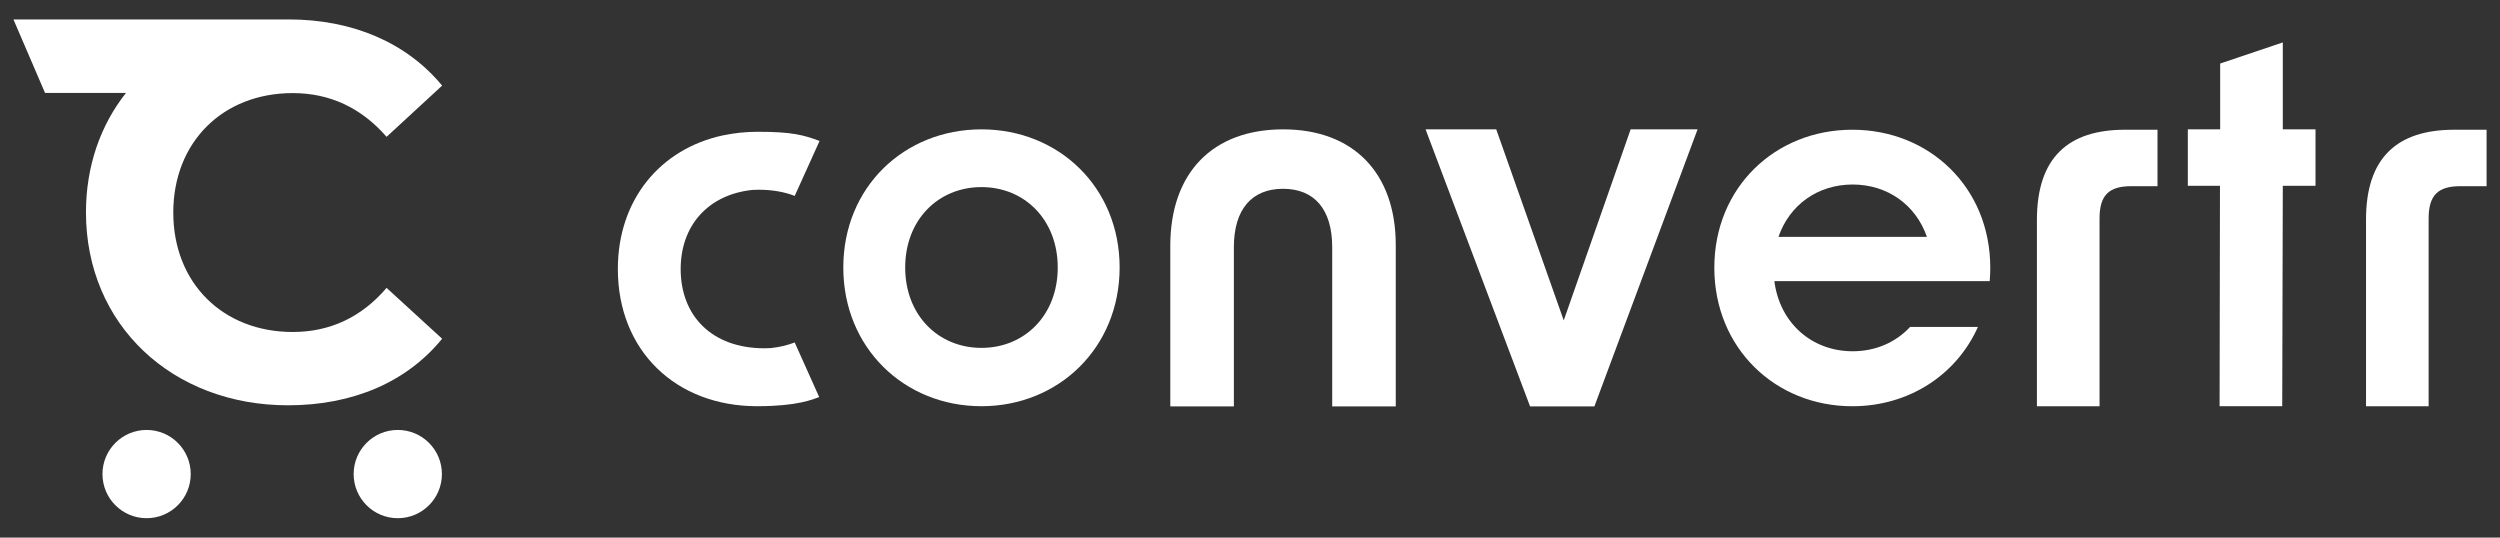
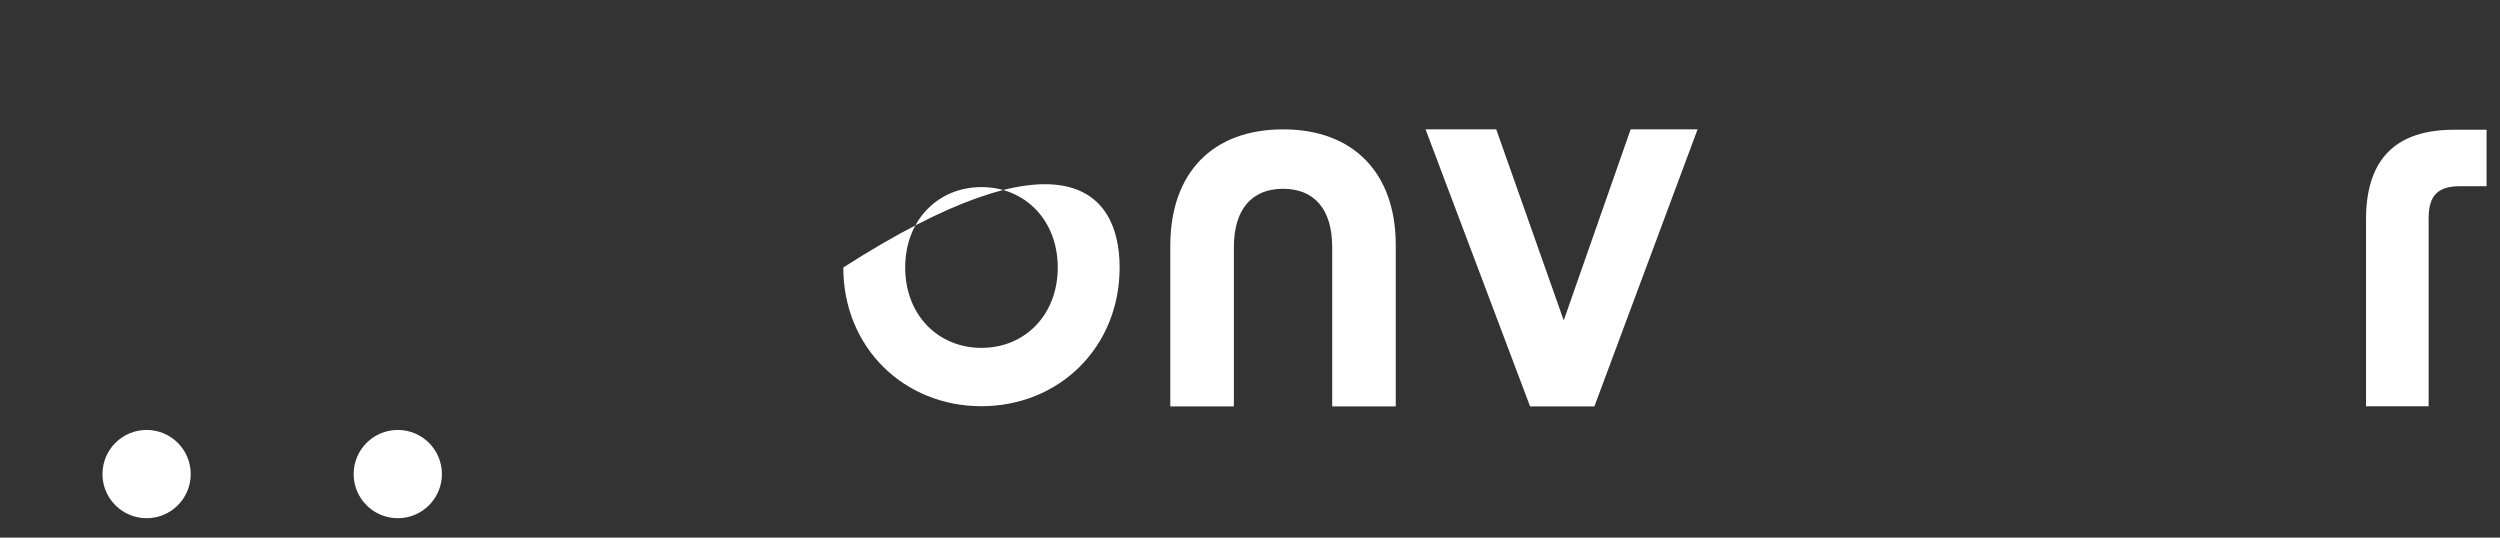
<svg xmlns="http://www.w3.org/2000/svg" width="93" height="20" viewBox="0 0 93 20" fill="none">
  <rect x="0" y="0" width="93" height="20" fill="#333333" stroke="none" />
  <g clip-path="url(#clip0_17_1110)">
-     <path d="M29.563 12.74C29.292 12.844 28.993 12.914 28.673 12.949C28.59 12.949 28.513 12.956 28.437 12.956C26.482 12.956 25.321 11.752 25.321 10.007C25.321 8.421 26.309 7.246 27.985 7.065C28.068 7.065 28.145 7.058 28.221 7.058C28.722 7.058 29.174 7.135 29.563 7.288L30.488 5.243C29.883 5.021 29.473 4.902 28.172 4.902C27.734 4.902 27.31 4.951 26.907 5.034H26.9C24.563 5.535 22.984 7.427 22.984 10.007C22.984 13.046 25.14 15.111 28.165 15.111C29.681 15.111 30.238 14.854 30.474 14.771L29.563 12.74Z" fill="white" />
-     <path d="M31.371 9.951C31.371 6.96 33.638 4.812 36.51 4.812C39.383 4.812 41.65 6.967 41.65 9.951C41.65 12.934 39.383 15.111 36.51 15.111C33.638 15.111 31.371 12.941 31.371 9.951ZM36.51 12.941C38.124 12.941 39.348 11.717 39.348 9.951C39.348 8.184 38.124 6.96 36.51 6.96C34.897 6.96 33.673 8.184 33.673 9.951C33.673 11.717 34.897 12.941 36.51 12.941Z" fill="white" />
+     <path d="M31.371 9.951C39.383 4.812 41.65 6.967 41.65 9.951C41.65 12.934 39.383 15.111 36.51 15.111C33.638 15.111 31.371 12.941 31.371 9.951ZM36.51 12.941C38.124 12.941 39.348 11.717 39.348 9.951C39.348 8.184 38.124 6.96 36.51 6.96C34.897 6.96 33.673 8.184 33.673 9.951C33.673 11.717 34.897 12.941 36.51 12.941Z" fill="white" />
    <path d="M47.736 4.812C50.343 4.812 51.922 6.432 51.922 9.116V15.118H49.558V9.193C49.558 7.781 48.89 7.023 47.729 7.023C46.567 7.023 45.9 7.788 45.9 9.193V15.118H43.535V9.109C43.549 6.425 45.107 4.812 47.736 4.812Z" fill="white" />
    <path d="M53.031 4.812H55.66L58.171 11.919L60.66 4.812H63.15L59.311 15.118H56.919L53.031 4.812Z" fill="white" />
-     <path d="M79.056 4.826H80.259V6.926H79.285C78.444 6.926 78.103 7.267 78.103 8.13V15.112H75.773V8.185C75.773 5.862 76.935 4.826 79.056 4.826Z" fill="white" />
-     <path d="M82.583 6.912H81.387V4.812H82.59V2.364L84.92 1.578V4.812H86.137V6.912H84.92L84.899 15.111H82.569L82.583 6.912Z" fill="white" />
    <path d="M91.298 4.826H92.501V6.926H91.528C90.686 6.926 90.345 7.267 90.345 8.13V15.112H88.016V8.185C88.009 5.862 89.177 4.826 91.298 4.826Z" fill="white" />
-     <path d="M74.017 10.459C74.031 10.292 74.038 10.132 74.038 9.959C74.038 6.975 71.778 4.826 68.906 4.826C66.034 4.826 63.773 6.975 63.773 9.959C63.773 12.942 66.034 15.112 68.906 15.112C71.006 15.112 72.779 13.95 73.579 12.163H71.055C70.526 12.733 69.775 13.067 68.92 13.067C67.397 13.067 66.207 12.017 66.006 10.459H74.017ZM68.92 6.864C70.213 6.864 71.27 7.622 71.681 8.811H66.159C66.569 7.622 67.619 6.864 68.92 6.864Z" fill="white" />
-     <path d="M10.89 12.35C8.289 12.35 6.446 10.528 6.446 7.907C6.446 5.285 8.289 3.463 10.89 3.463C12.281 3.463 13.449 4.019 14.381 5.09L16.447 3.185C15.139 1.599 13.136 0.723 10.737 0.723H0.5L1.675 3.456H4.687C3.741 4.652 3.198 6.175 3.198 7.9C3.198 12.086 6.411 15.077 10.716 15.077C13.136 15.077 15.139 14.207 16.447 12.601L14.381 10.709C13.449 11.801 12.274 12.35 10.89 12.35Z" fill="white" />
    <path d="M5.454 19.277C6.36 19.277 7.095 18.542 7.095 17.635C7.095 16.729 6.36 15.994 5.454 15.994C4.547 15.994 3.812 16.729 3.812 17.635C3.812 18.542 4.547 19.277 5.454 19.277Z" fill="white" />
    <path d="M14.797 19.277C15.704 19.277 16.439 18.542 16.439 17.635C16.439 16.729 15.704 15.994 14.797 15.994C13.891 15.994 13.156 16.729 13.156 17.635C13.156 18.542 13.891 19.277 14.797 19.277Z" fill="white" />
  </g>
  <defs>
    <clipPath id="clip0_17_1110">
      <rect width="92" height="18.554" fill="white" transform="translate(0.5 0.723)" />
    </clipPath>
  </defs>
</svg>